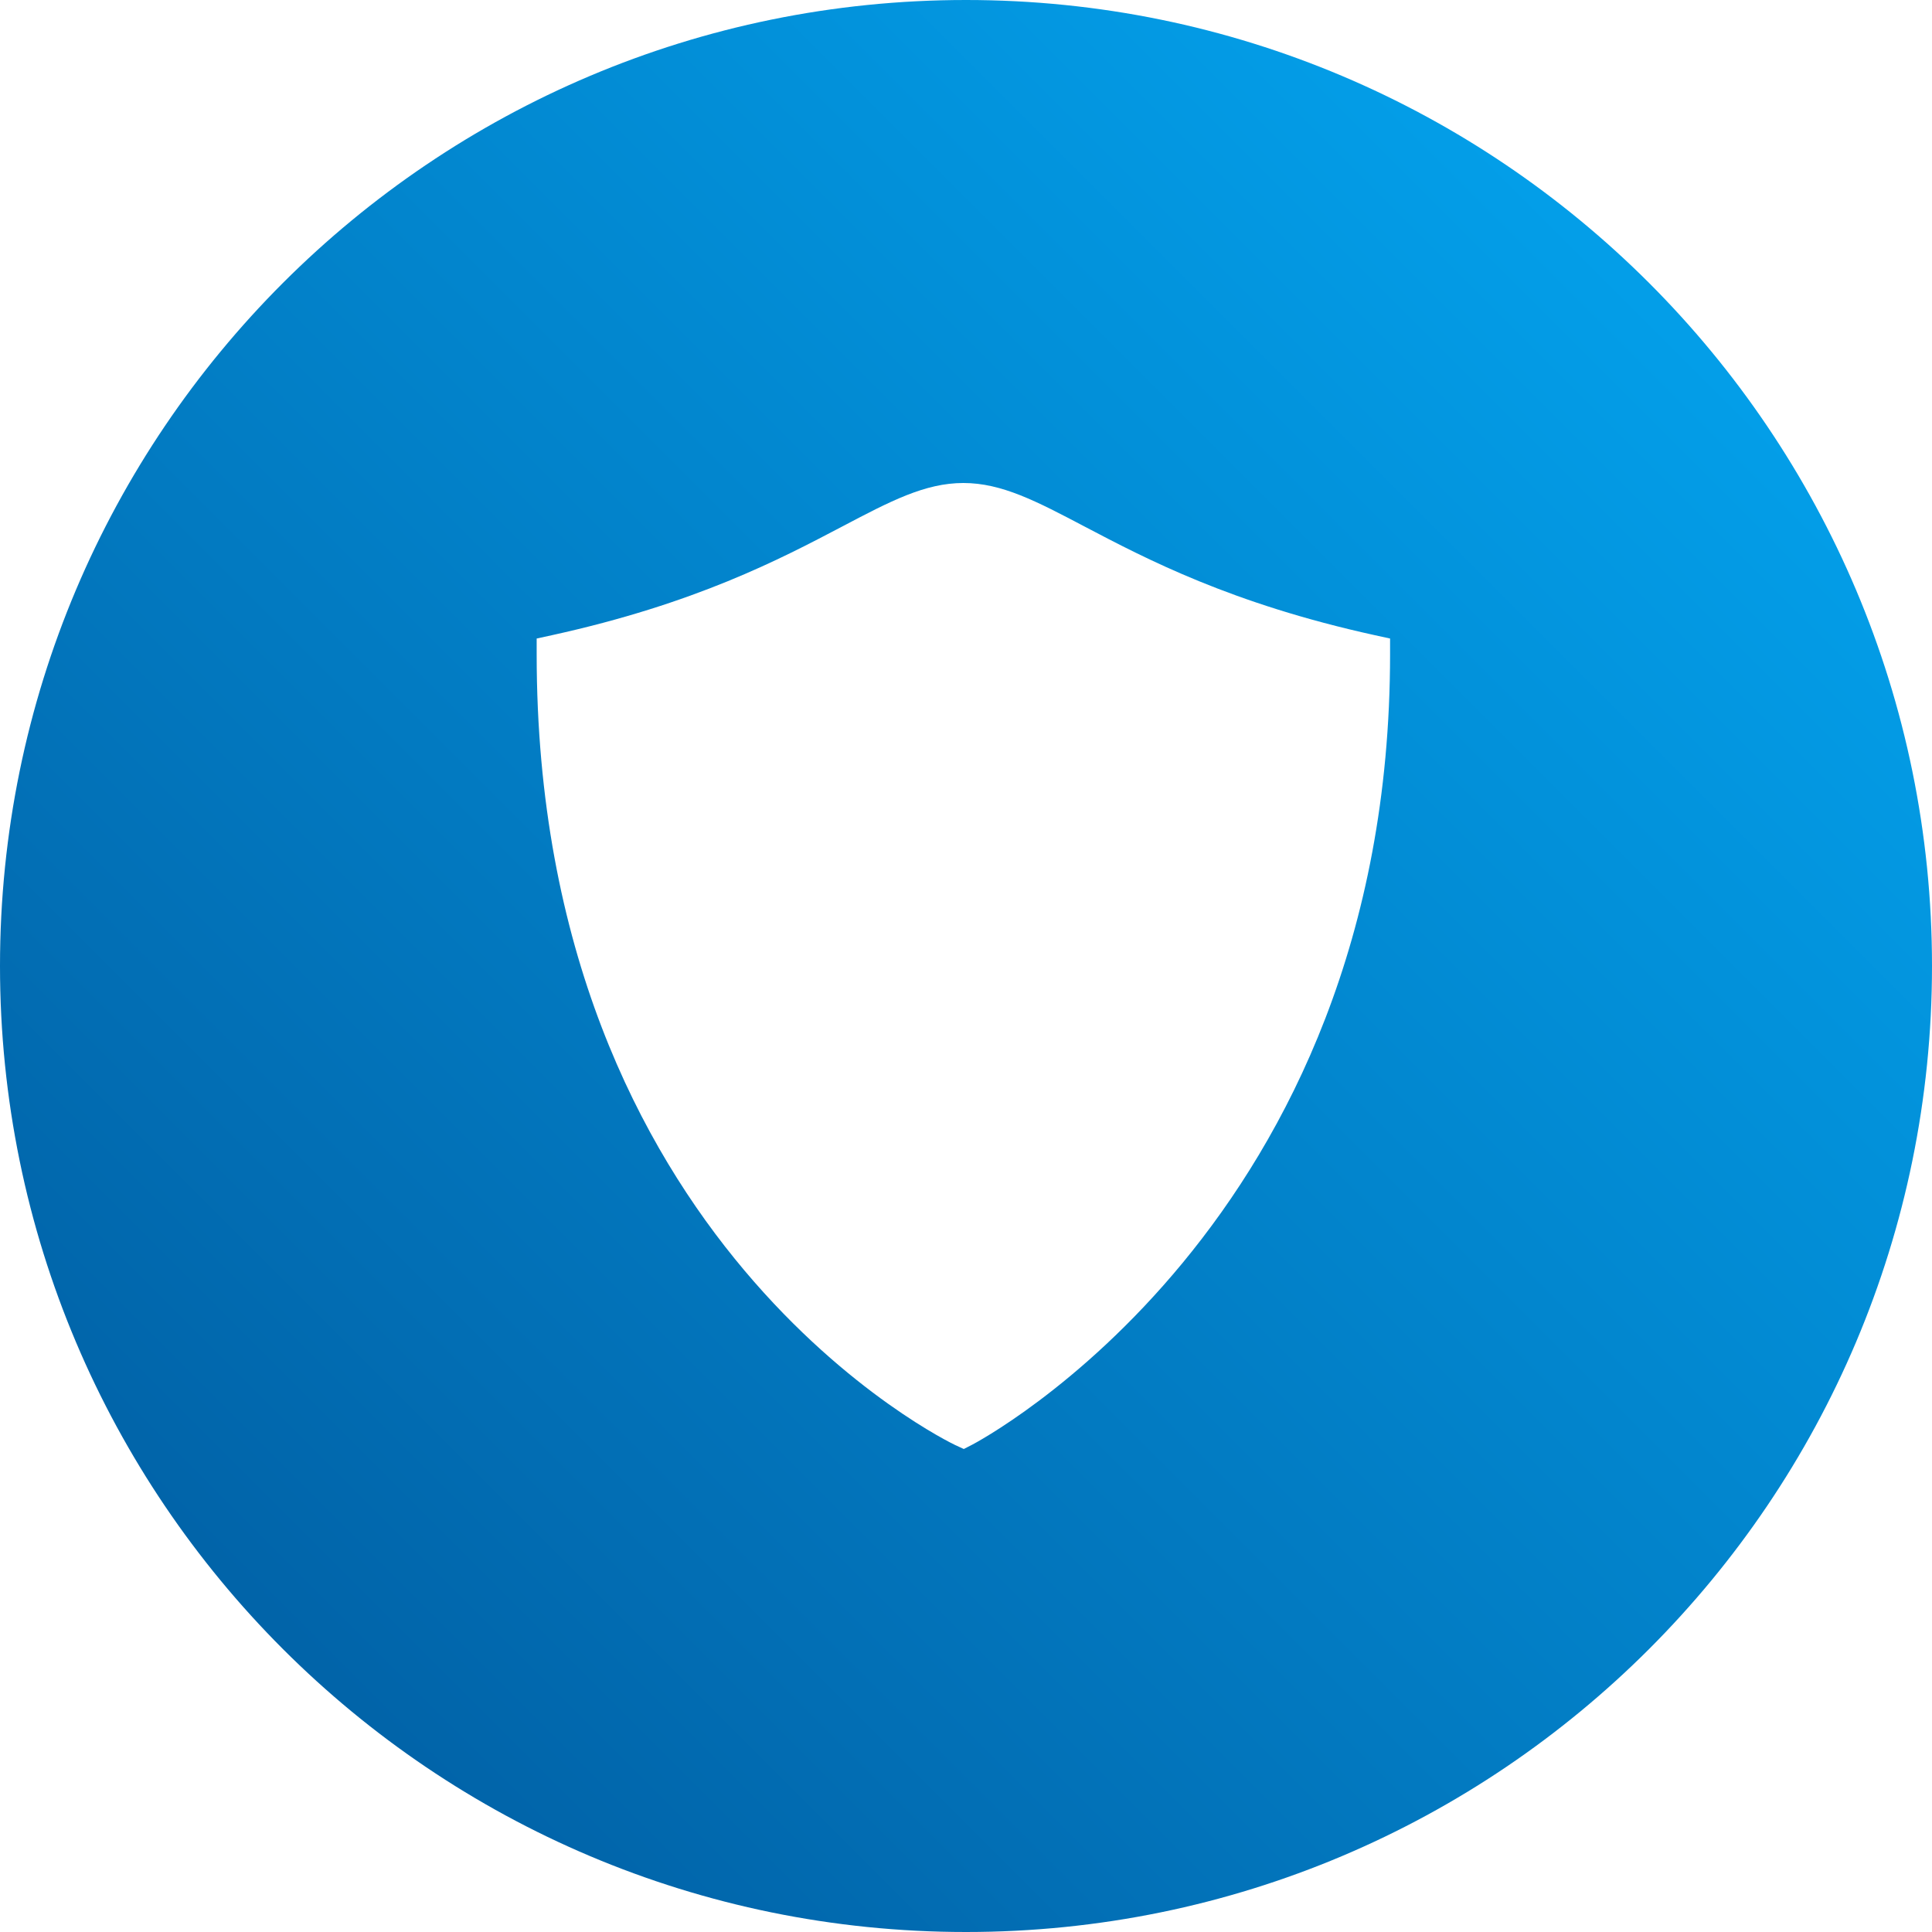
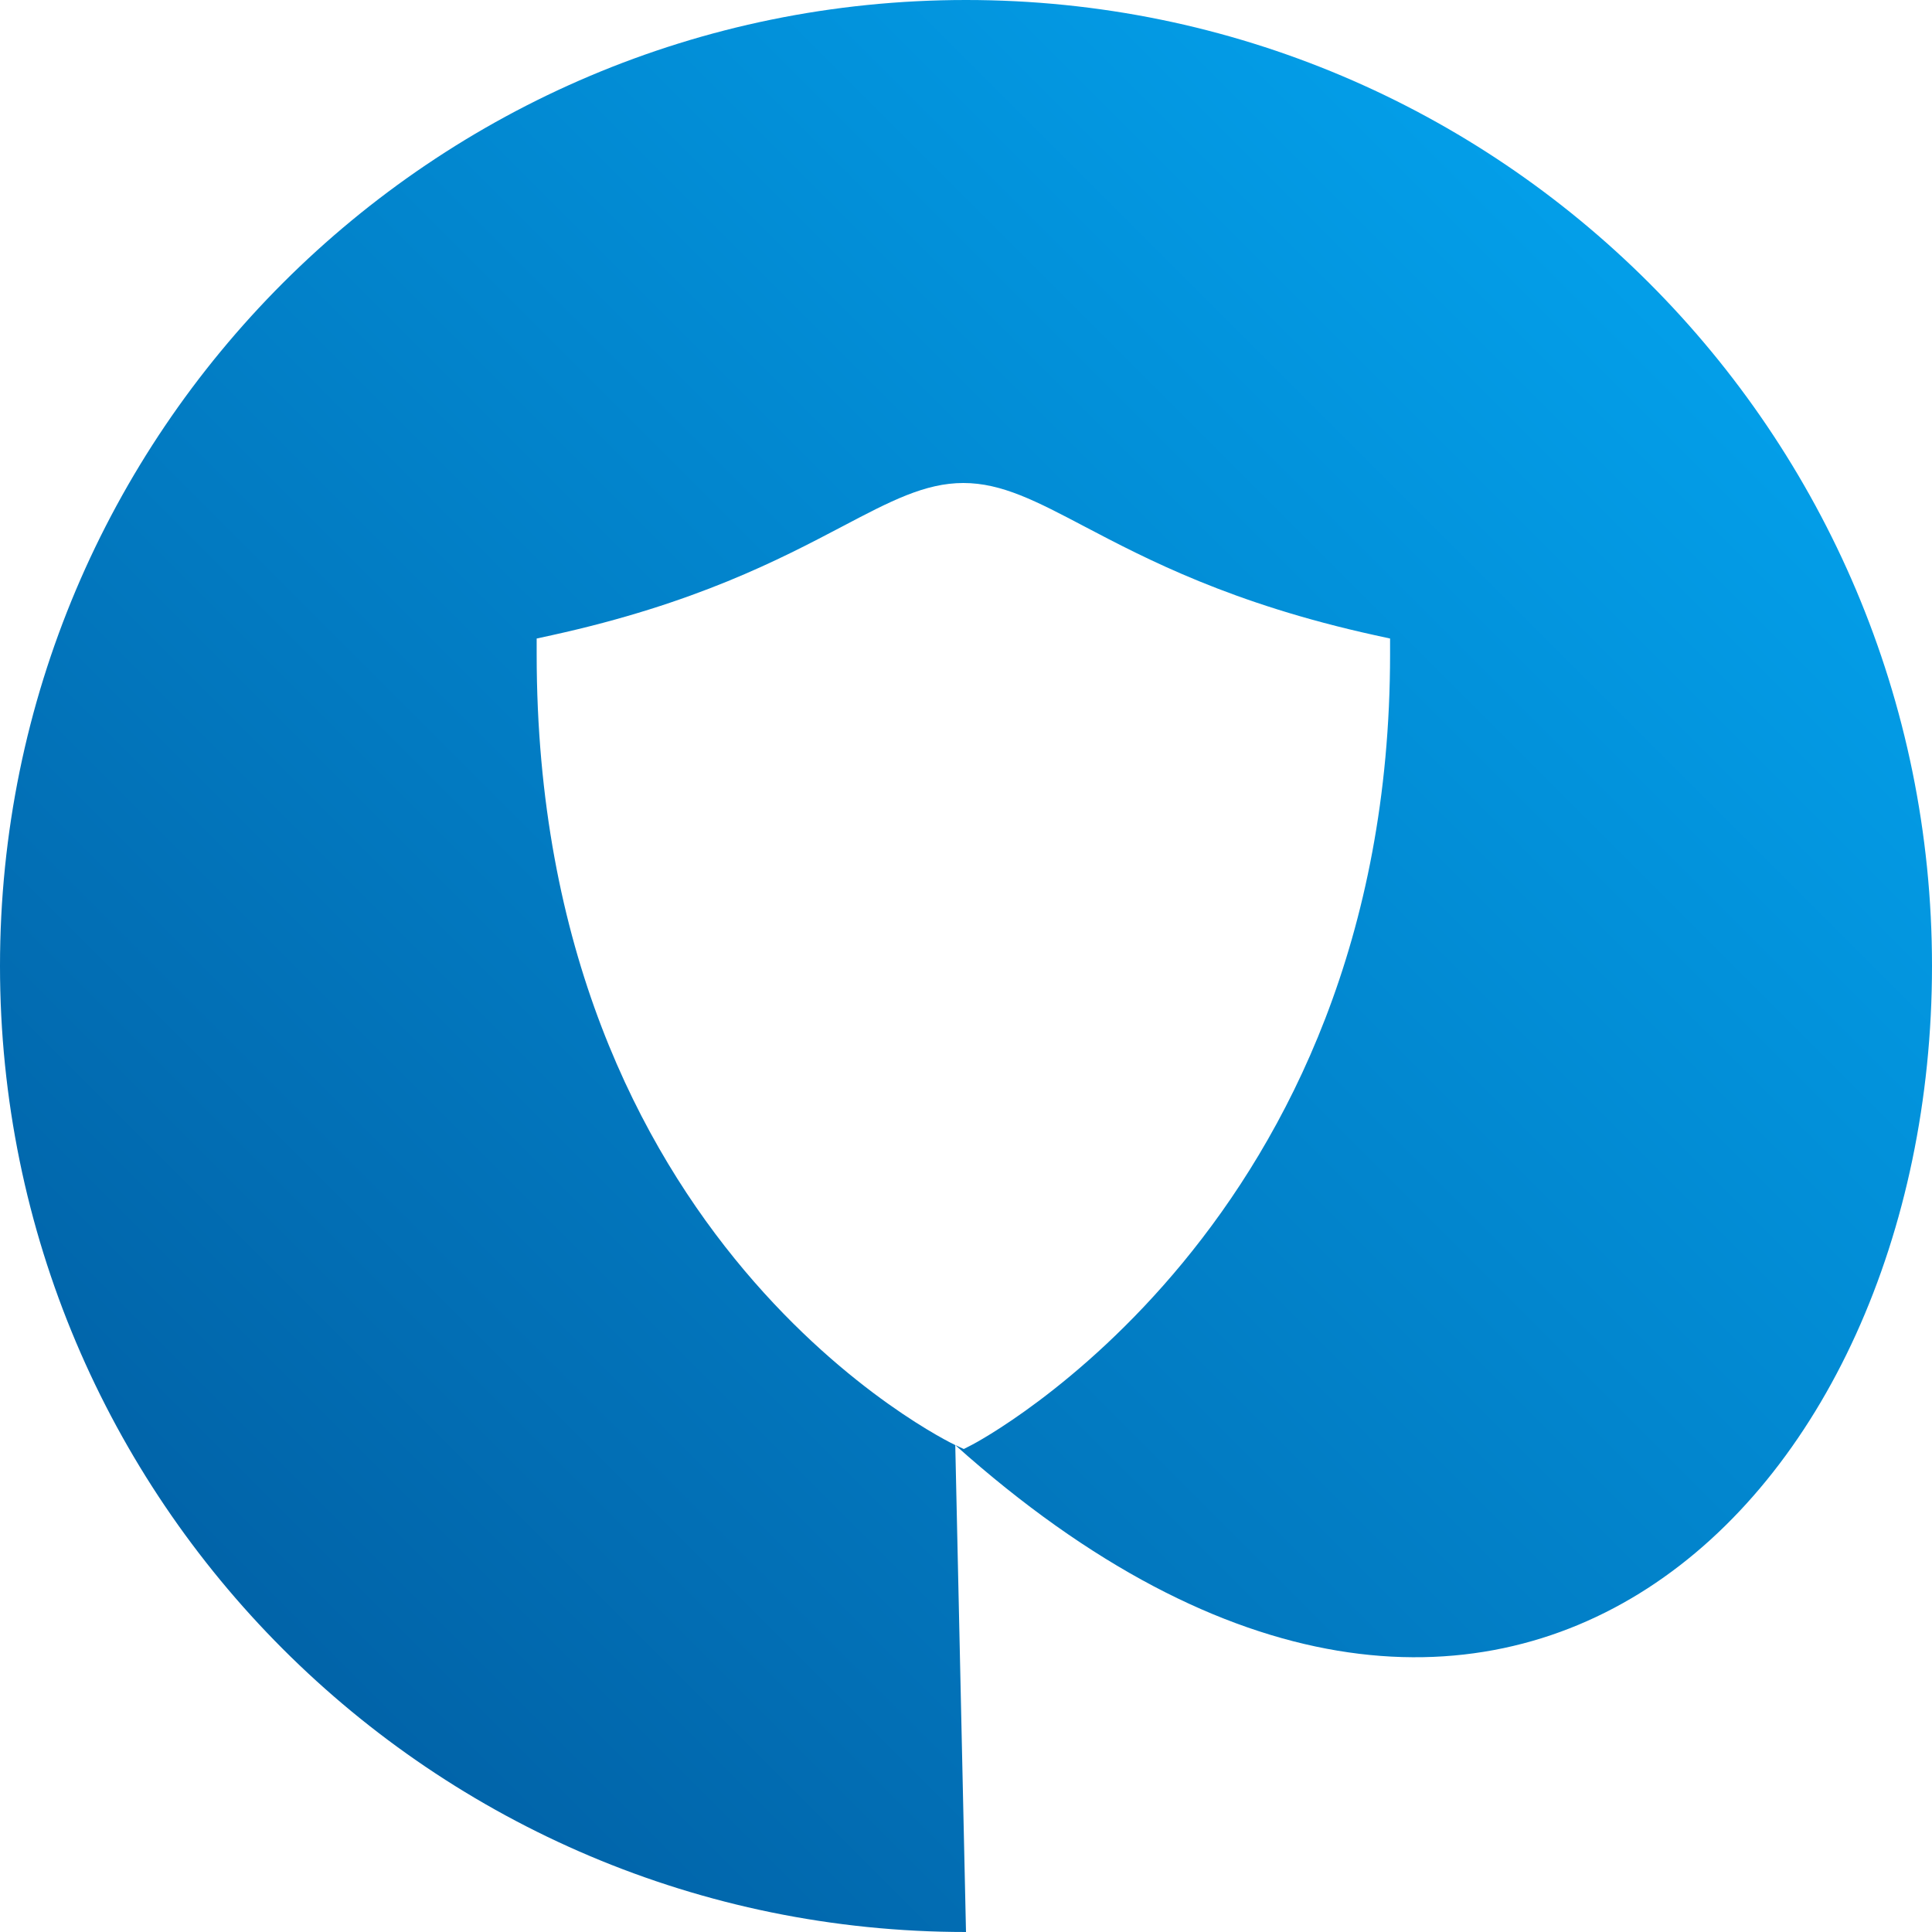
<svg xmlns="http://www.w3.org/2000/svg" width="36px" height="36px" viewBox="0 0 36 36" version="1.1">
  <title>nav_security_active</title>
  <desc>Created with Sketch.</desc>
  <defs>
    <linearGradient x1="0%" y1="100%" x2="97.698%" y2="2.302%" id="linearGradient-1">
      <stop stop-color="#01579B" offset="0%" />
      <stop stop-color="#03A9F4" offset="100%" />
    </linearGradient>
  </defs>
  <g id="Page-1" stroke="none" stroke-width="1" fill="none" fill-rule="evenodd">
    <g id="Nav-Elements" transform="translate(-229, -399)" fill="url(#linearGradient-1)">
      <g id="Nav" transform="translate(145, 399)">
        <g id="nav_security_bl_active_downarrow" transform="translate(84, 0)">
-           <path d="M17.8,26.927 C17.722,26.89 10,23.199 10,12.189 L10,11.898 L10.284,11.836 C12.959,11.249 14.539,10.418 15.693,9.811 C16.588,9.34 17.235,9 17.951,9 C18.667,9 19.314,9.34 20.209,9.811 C21.363,10.417 22.943,11.248 25.618,11.836 L25.902,11.898 L25.902,12.189 C25.902,22.832 18.193,26.88 18.115,26.92 L17.959,27 L17.8,26.927 Z M18,36 C27.941,36 36,27.941 36,18 C36,8.059 27.941,0 18,0 C8.059,0 0,8.059 0,18 C0,27.941 8.059,36 18,36 Z" id="nav_security_active" />
+           <path d="M17.8,26.927 C17.722,26.89 10,23.199 10,12.189 L10,11.898 L10.284,11.836 C12.959,11.249 14.539,10.418 15.693,9.811 C16.588,9.34 17.235,9 17.951,9 C18.667,9 19.314,9.34 20.209,9.811 C21.363,10.417 22.943,11.248 25.618,11.836 L25.902,11.898 L25.902,12.189 C25.902,22.832 18.193,26.88 18.115,26.92 L17.959,27 L17.8,26.927 Z C27.941,36 36,27.941 36,18 C36,8.059 27.941,0 18,0 C8.059,0 0,8.059 0,18 C0,27.941 8.059,36 18,36 Z" id="nav_security_active" />
        </g>
      </g>
    </g>
  </g>
</svg>